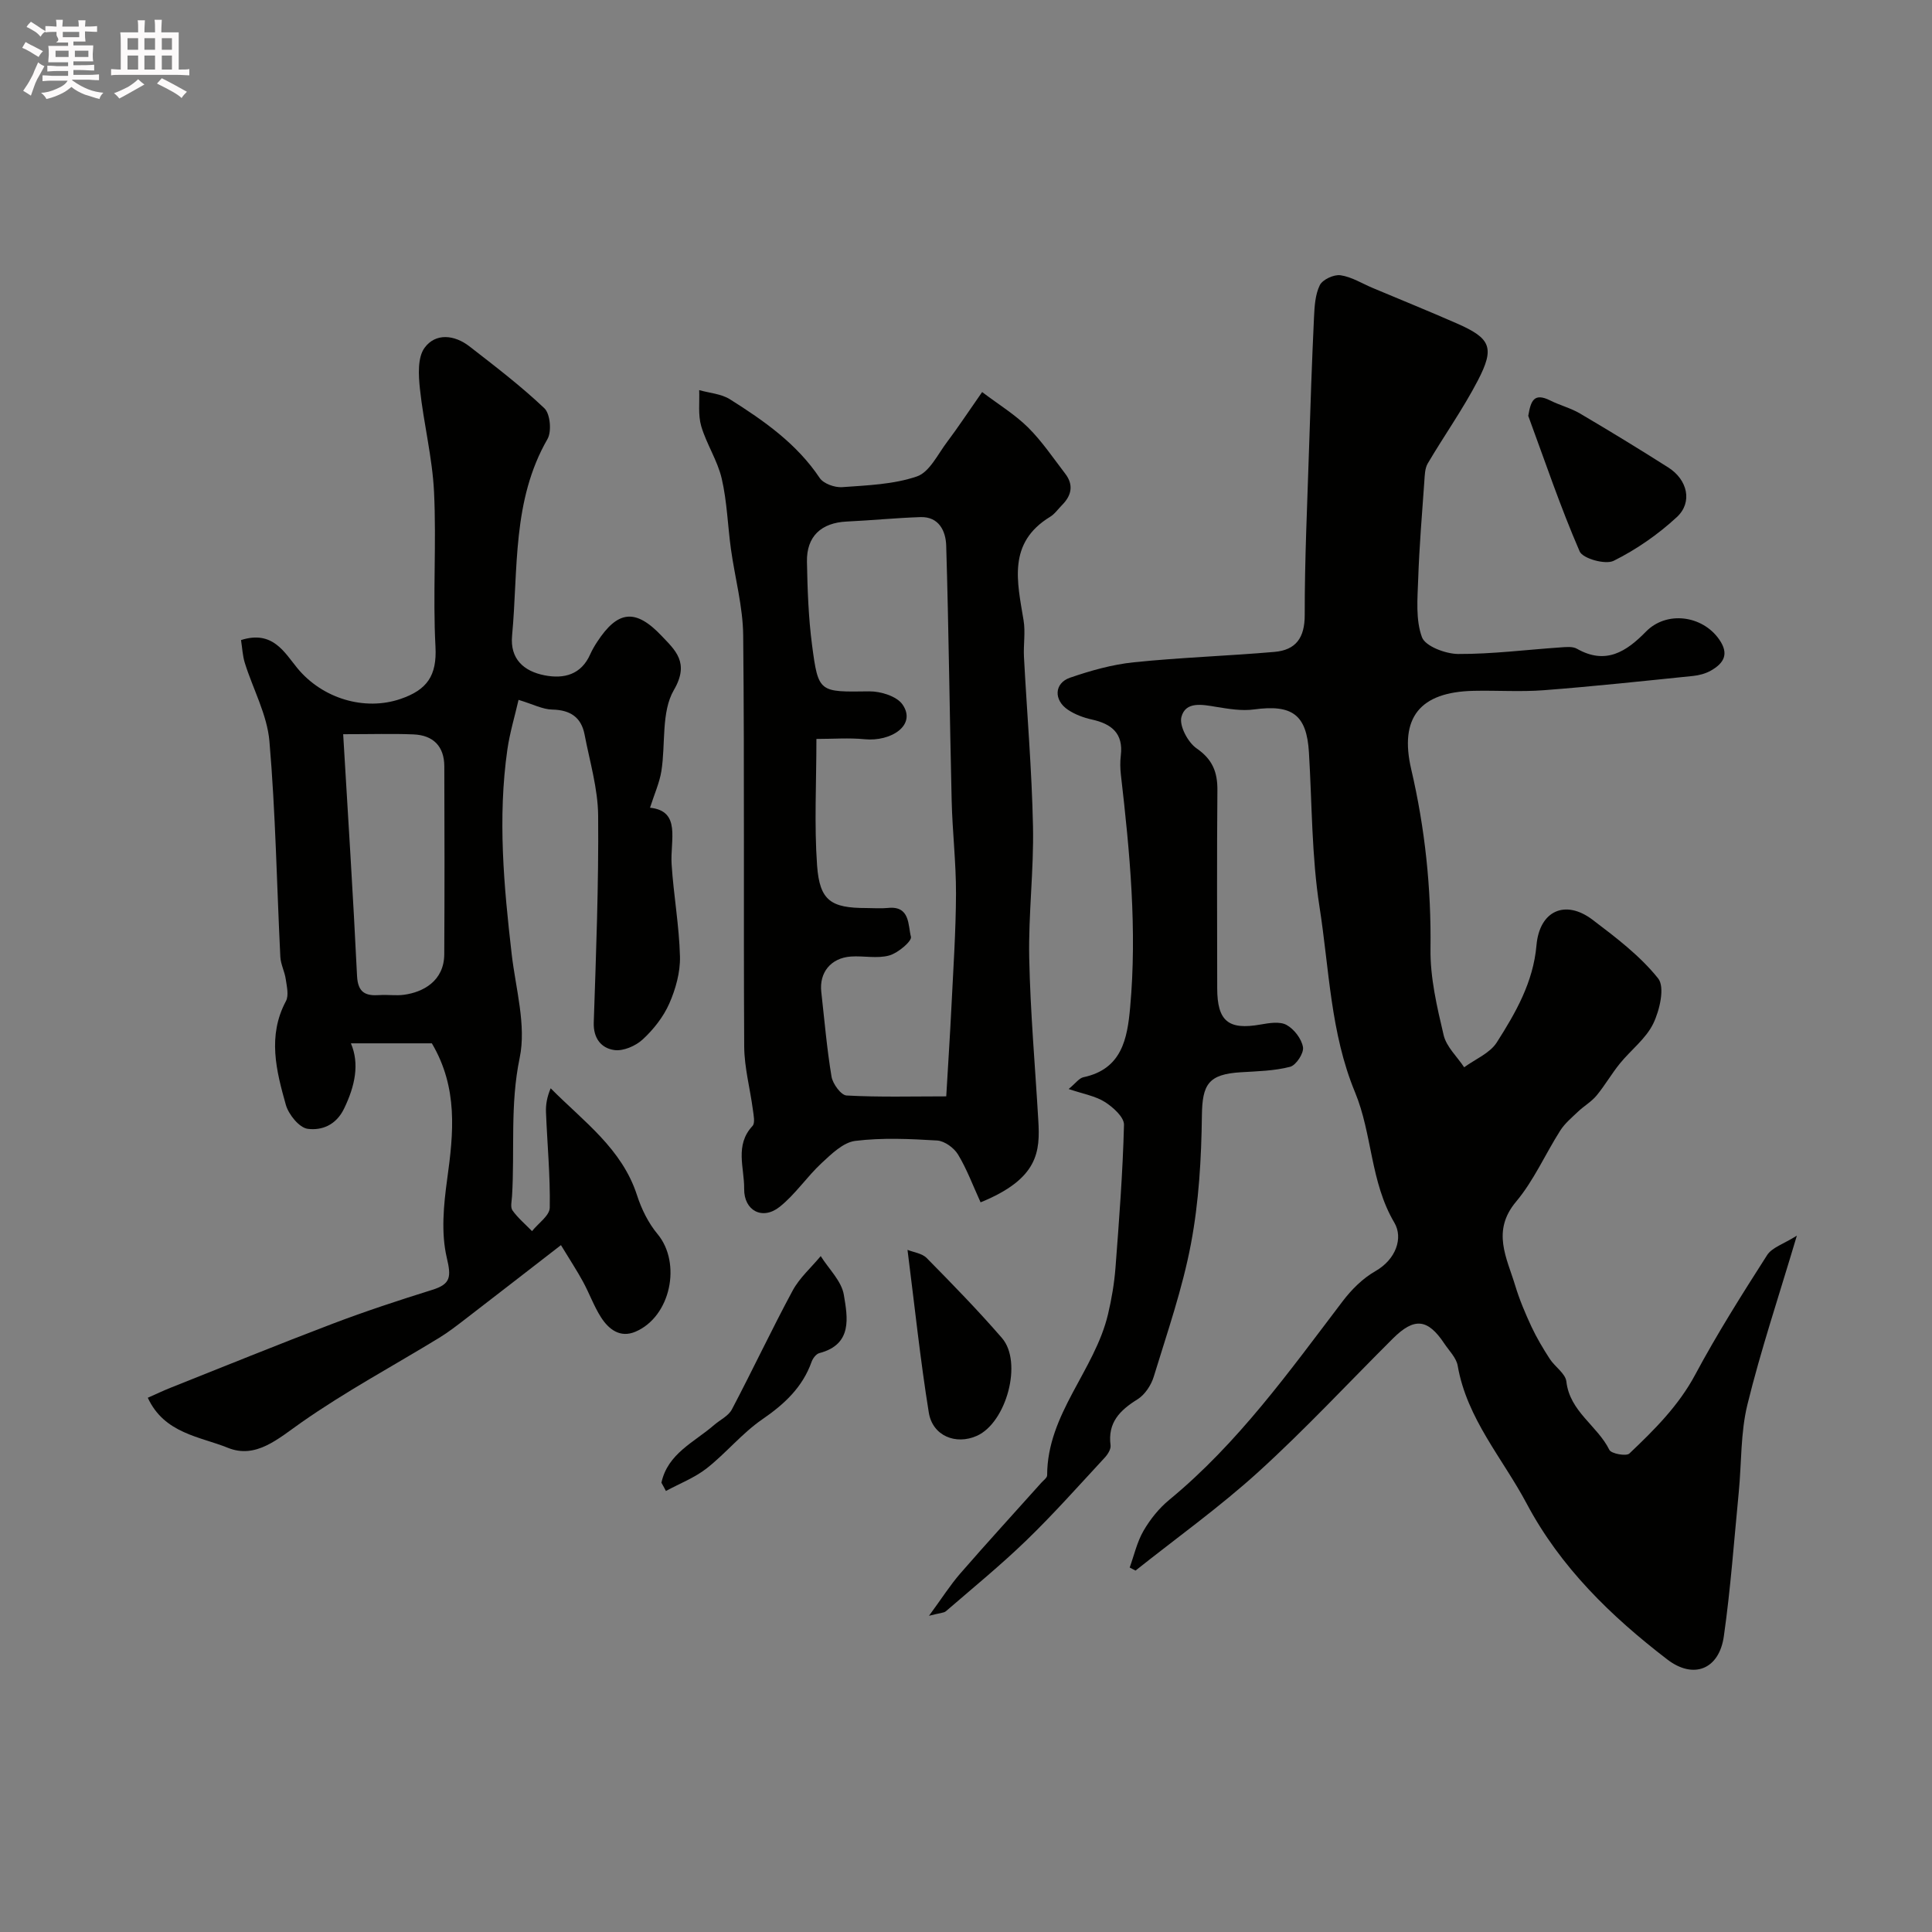
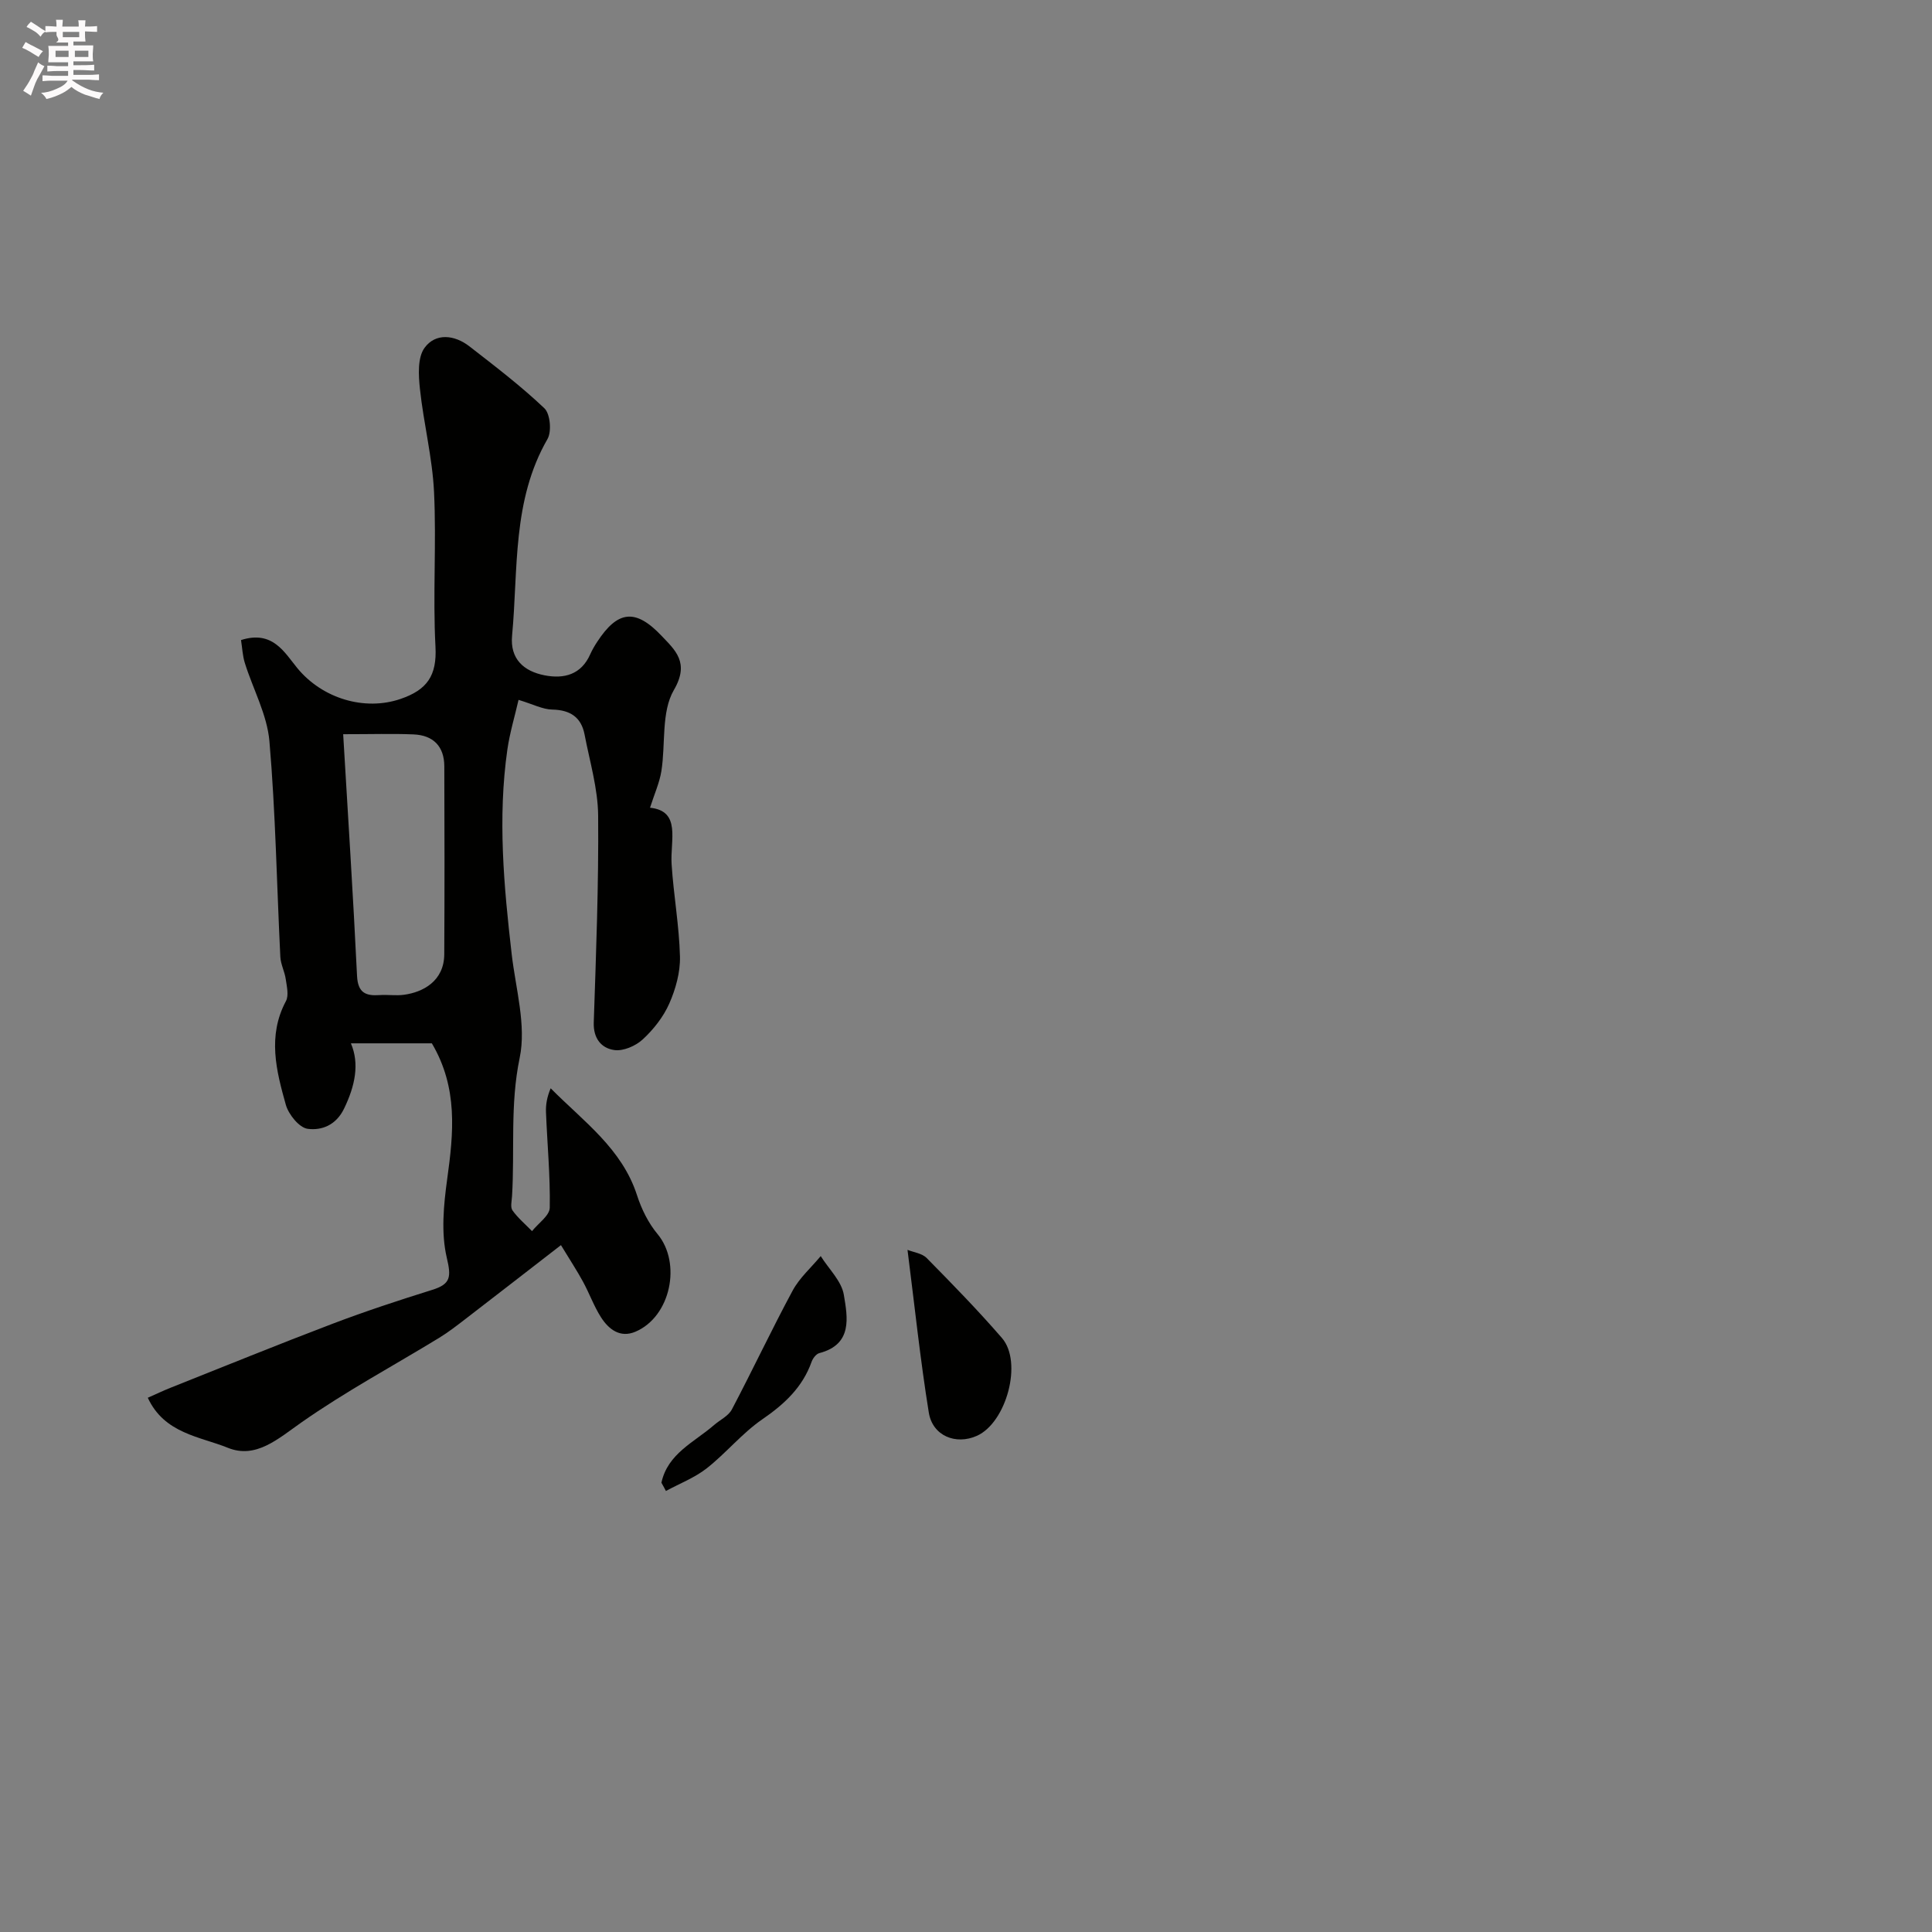
<svg xmlns="http://www.w3.org/2000/svg" enable-background="new 0 0 400 400" viewBox="0 0 400 400">
  <rect x="0" y="0" width="400" height="400" fill="#808080" stroke="none" />
  <path d="m6.8 9.5c.6.3 1.3.7 2.1 1.1-.4.4-.7.8-.9 1.2-.7-.4-1.3-.8-1.8-1.1s-1.1-.6-1.6-.8c.2-.4.5-.8.7-1.2.4.2.8.5 1.5.8zm.9 6.9c-.3.6-.5 1.1-.7 1.7s-.4 1.1-.6 1.7c-.6-.4-1.1-.7-1.6-1 .7-1 1.2-1.8 1.5-2.4.3-.5.6-1.1.8-1.7.3-.6.5-1.2.8-1.8.3.3.8.6 1.3.8-.7 1.3-1.2 2.2-1.5 2.7zm.1-11c.4.3 1 .7 1.7 1.1-.5.2-.8.6-1.1 1.1-.5-.6-1-1-1.4-1.2s-.9-.6-1.5-.8c.2-.4.5-.7.9-1.1.5.3.9.6 1.4.9zm10.5 13.1c1 .4 2 .6 3.1.7-.4.4-.7.8-.8 1.3-.9-.2-1.9-.6-3-.9-1-.4-2-.9-2.8-1.6-.5.4-1.1.9-1.9 1.3s-1.9.9-3.3 1.2c-.1-.3-.5-.8-1.1-1.3 1 0 2.1-.3 3.2-.8 1.2-.5 1.9-1 2.3-1.7h-3.2c-.4 0-1 0-2 .1v-1.2c1 0 1.7.1 2 .1h3.3v-1h-2.3c-.2 0-.9 0-2 .1v-1.2c1.2 0 1.9.1 2 .1h2.3v-.8h-4.1c0-.7.1-1.2.1-1.6 0-.5 0-1.1-.1-1.8h4.1v-.7h-2.5c1-.6.1-1.1.1-1.6v-.6h-.5c-.4 0-1 0-1.8.1v-1.3c1.2 0 1.9.1 2.1.1h.2c0-.3 0-.8-.1-1.4h1.4c0 .6-.1 1-.1 1.4h3.4c0-.4 0-.8-.1-1.3h1.5c0 .4-.1.9-.1 1.3.7 0 1.5 0 2.5-.1v1.2c-1 0-1.8-.1-2.5-.1v.6c0 .3 0 .8.1 1.5h-2.5v.8h4.1c0 .7-.1 1.3-.1 1.8s0 1 .1 1.5h-4.1v.8h1.4c.8 0 1.8 0 2.9-.1v1.2c-1 0-1.9-.1-2.8-.1h-1.5v1h3.2c.3 0 1 0 2.1-.1v1.2c-1.1 0-1.8-.1-2.1-.1h-3.4l-.1.1c1.4 1 2.4 1.5 3.4 1.9zm-4.1-6.7v-1.3h-2.7v1.3zm2.2-4.1v-1.1h-3.4v1.1zm1.9 4.1v-1.3h-2.8v1.3z" fill="#fcfafa" />
-   <path d="m37 6.7v2.3 5.4c1 0 1.8 0 2.2-.1v1.3c-.6 0-1.5-.1-2.5-.1h-11.9c-.7 0-1.3 0-1.8.1v-1.3c.5 0 1.1.1 2 .1v-5.2c0-1 0-1.8-.1-2.5h3.7c0-1.3 0-2.1-.1-2.5h1.5c0 .4-.1 1.3-.1 2.5h2.2c0-1.2 0-2.1-.1-2.6h1.5c0 .4-.1 1.3-.1 2.6zm-12.3 13.7c-.3-.4-.7-.8-1.1-1.1 1.1-.4 2.1-.9 2.9-1.3.8-.5 1.5-1 2.1-1.6.4.4.9.8 1.3 1.1-2.5 1.4-4.2 2.4-5.2 2.9zm3.9-10.1v-2.4h-2.2v2.4zm0 4.1v-2.9h-2.2v2.9zm3.5-4.1v-2.4h-2.2v2.4zm0 4.1v-2.9h-2.2v2.9zm.4 2.9 1-1.1c.6.3 1.4.7 2.5 1.3s2 1.1 2.7 1.5c-.4.4-.8.8-1.1 1.3-.8-.8-2.5-1.7-5.1-3zm3.1-7v-2.4h-2.1v2.4zm0 4.1v-2.9h-2.1v2.9z" fill="#fcfafa" />
  <g fill="#010100">
-     <path d="m372.02 255.83c-3.83 12.86-7.5 23.81-10.24 34.99-1.43 5.84-1.2 12.08-1.79 18.13-.97 9.96-1.68 19.95-3.09 29.84-.97 6.81-6.25 8.97-11.71 4.78-11.65-8.94-22.11-19.09-29.11-32.27-4.99-9.39-12.37-17.56-14.28-28.54-.28-1.64-1.77-3.09-2.77-4.59-3.43-5.16-6.22-5.45-10.63-1.06-9.26 9.22-18.17 18.82-27.83 27.6-8.04 7.31-16.95 13.68-25.47 20.46-.4-.21-.81-.42-1.21-.63.92-2.55 1.52-5.29 2.86-7.6 1.38-2.38 3.22-4.68 5.34-6.42 14.25-11.74 24.86-26.6 35.9-41.12 1.83-2.41 4.15-4.73 6.75-6.21 4.31-2.45 5.8-6.91 3.95-10.04-5.01-8.48-4.55-18.33-8.15-27.02-5.09-12.28-5.33-25.49-7.34-38.31-1.65-10.55-1.55-21.36-2.2-32.06-.47-7.77-3.44-9.96-11.35-8.88-2.55.35-5.27-.11-7.85-.53-2.88-.48-6.34-1.19-7.2 2.09-.48 1.84 1.35 5.27 3.15 6.51 3.3 2.28 4.33 4.91 4.3 8.67-.12 13.66-.06 27.33-.04 40.99.01 6.83 2.33 8.68 8.95 7.51 1.78-.31 3.99-.69 5.4.08 1.57.86 3.12 2.88 3.41 4.61.21 1.23-1.43 3.74-2.67 4.06-3.28.85-6.79.92-10.21 1.13-6.73.41-7.97 2.52-8.05 8.97-.11 8.86-.62 17.83-2.26 26.51-1.76 9.34-4.92 18.42-7.71 27.55-.54 1.77-1.84 3.74-3.37 4.69-3.65 2.27-6.19 4.81-5.57 9.51.1.79-.57 1.87-1.19 2.54-5.34 5.76-10.56 11.65-16.2 17.11-5.32 5.15-11.08 9.85-16.69 14.7-.44.38-1.22.35-3.51.95 2.69-3.66 4.39-6.36 6.46-8.74 5.52-6.35 11.2-12.55 16.81-18.82.44-.49 1.19-1.02 1.19-1.53.01-12.71 9.84-21.69 12.6-33.33.75-3.16 1.3-6.41 1.55-9.65.75-9.85 1.51-19.71 1.76-29.58.04-1.58-2.25-3.64-3.95-4.72-1.97-1.25-4.47-1.66-7.51-2.69 1.44-1.18 2.16-2.25 3.06-2.44 7.95-1.68 9.09-7.97 9.67-14.41 1.47-16.14-.06-32.18-1.91-48.2-.15-1.32-.18-2.68-.02-3.99.56-4.59-1.9-6.56-5.99-7.46-1.72-.38-3.49-1.04-4.94-2.01-3-2-2.87-5.52.42-6.65 4.27-1.47 8.73-2.73 13.2-3.19 9.68-1 19.42-1.31 29.11-2.15 4.44-.38 6.29-2.9 6.28-7.67-.02-11.43.53-22.87.89-34.3.29-9.1.6-18.2 1.03-27.3.11-2.26.24-4.72 1.21-6.67.58-1.16 2.92-2.24 4.28-2.04 2.3.33 4.45 1.7 6.66 2.63 5.81 2.44 11.65 4.81 17.42 7.34 7.02 3.08 7.91 4.98 4.34 11.84-3.07 5.91-6.97 11.39-10.36 17.15-.61 1.03-.62 2.48-.71 3.75-.48 6.73-1.04 13.46-1.27 20.21-.14 4.04-.55 8.39.78 12.01.69 1.88 4.88 3.46 7.5 3.48 7.05.03 14.1-.88 21.16-1.36 1.15-.08 2.53-.24 3.43.28 5.96 3.38 10.22.61 14.29-3.55 4.26-4.35 11.67-3.39 15.16 1.62 2.13 3.05.93 4.93-1.7 6.44-1.1.63-2.45.99-3.72 1.12-10.28 1.05-20.57 2.16-30.87 2.95-4.83.37-9.71.02-14.57.13-11.1.24-15.4 5.54-12.9 16.25 2.86 12.25 4.15 24.58 3.99 37.19-.08 5.95 1.34 11.99 2.72 17.84.57 2.42 2.79 4.45 4.25 6.66 2.29-1.68 5.31-2.9 6.74-5.13 3.92-6.15 7.56-12.46 8.23-20.12.63-7.19 5.98-9.57 11.63-5.28 4.84 3.67 9.82 7.45 13.56 12.13 1.43 1.79.33 6.57-1 9.33-1.52 3.15-4.65 5.49-6.93 8.3-1.72 2.12-3.09 4.53-4.83 6.63-1.06 1.28-2.59 2.15-3.81 3.31-1.3 1.24-2.74 2.43-3.69 3.92-3.11 4.88-5.47 10.35-9.15 14.73-5.11 6.08-1.93 11.61-.19 17.35.88 2.92 2.08 5.76 3.37 8.53 1.08 2.31 2.4 4.52 3.79 6.67 1.06 1.64 3.25 3.02 3.44 4.69.71 6.24 6.42 9.13 8.9 14.15.39.8 3.5 1.36 4.14.76 5.16-4.9 10.18-9.87 13.64-16.34 4.53-8.46 9.68-16.61 14.86-24.71 1.01-1.61 3.4-2.31 6.18-4.06z" />
    <path d="m49.9 132.52c6.55-2.1 8.99 2.56 11.66 5.81 5.19 6.31 13.93 8.92 21.36 6.38 5.5-1.88 7.56-4.81 7.24-10.82-.57-10.67.22-21.41-.3-32.08-.35-7.13-2.16-14.18-2.92-21.31-.3-2.83-.51-6.49.97-8.5 2.28-3.11 6.19-2.69 9.28-.29 5.3 4.12 10.67 8.21 15.52 12.82 1.21 1.15 1.54 4.81.64 6.37-7.35 12.75-6.04 26.95-7.33 40.71-.45 4.82 2.42 7.37 6.74 8.21 4.01.78 7.57-.13 9.44-4.36.4-.89.9-1.75 1.44-2.57 4.23-6.47 7.9-6.99 13.35-1.23 2.79 2.95 5.84 5.52 2.53 11.2-2.65 4.55-1.69 11.15-2.59 16.8-.39 2.41-1.44 4.71-2.35 7.57 6.5.68 4.15 6.71 4.47 11.72.41 6.38 1.57 12.72 1.73 19.1.08 3.24-.89 6.72-2.21 9.72-1.22 2.77-3.26 5.36-5.5 7.43-1.46 1.35-4.03 2.47-5.89 2.2-2.65-.37-4.36-2.38-4.25-5.7.48-14.27 1.03-28.56.91-42.83-.05-5.61-1.74-11.21-2.81-16.79-.69-3.6-2.99-5.1-6.7-5.17-1.99-.04-3.95-1.1-6.97-2.01-.76 3.33-1.8 6.75-2.31 10.25-2.03 14.17-.74 28.29.89 42.4.83 7.18 3.06 14.73 1.65 21.49-2.01 9.64-1 19.11-1.58 28.63-.06 1-.38 2.28.1 2.94 1.13 1.58 2.67 2.87 4.04 4.28 1.28-1.61 3.64-3.2 3.67-4.84.12-6.59-.52-13.19-.78-19.8-.06-1.56.21-3.13.97-4.93 6.82 6.88 14.77 12.49 17.89 22.18.92 2.84 2.34 5.72 4.23 7.99 5.02 6.02 2.74 17.13-4.58 20.23-3.16 1.34-5.52-.49-7.12-2.99-1.47-2.3-2.4-4.94-3.72-7.36-1.22-2.25-2.64-4.4-4.57-7.58-6.92 5.35-13.27 10.29-19.64 15.19-1.81 1.39-3.62 2.81-5.57 4-9.53 5.82-19.42 11.13-28.54 17.53-4.84 3.39-9.42 7.59-15.22 5.24-5.77-2.34-13.15-2.94-16.57-10.36 1.79-.79 3.2-1.47 4.66-2.05 11.17-4.44 22.3-8.98 33.54-13.25 6.81-2.59 13.74-4.87 20.69-7.04 3.85-1.2 3.95-2.68 3.01-6.66-1.21-5.16-.65-10.93.09-16.3 1.32-9.54 2.26-18.87-3.18-28.08-5.33 0-11.03 0-16.76 0 1.82 4.25.86 8.81-1.41 13.51-1.67 3.46-4.66 4.57-7.54 4.19-1.74-.23-3.95-2.96-4.52-4.97-1.99-7.07-3.83-14.26.02-21.47.63-1.18.18-3.04-.04-4.55-.22-1.56-1.04-3.06-1.12-4.61-.74-14.89-.98-29.82-2.26-44.66-.48-5.5-3.4-10.77-5.09-16.19-.47-1.5-.53-3.13-.79-4.74zm21.15 19.49c1.01 17.13 2.08 33.57 2.87 50.02.17 3.53 1.79 4.2 4.72 3.99 1.66-.11 3.35.16 4.98-.06 3.92-.52 8.33-2.81 8.36-8.4.07-12.97.06-25.95.01-38.92-.02-4.13-2.3-6.42-6.37-6.59-4.31-.18-8.62-.04-14.57-.04z" />
-     <path d="m203.02 248.93c-1.6-3.49-2.84-6.88-4.67-9.9-.83-1.38-2.79-2.8-4.32-2.9-5.65-.34-11.38-.61-16.96.08-2.49.31-4.92 2.7-6.96 4.59-3.07 2.85-5.45 6.49-8.7 9.07-3.56 2.83-7.39.78-7.34-3.73.06-4.35-2-9.03 1.73-13.02.58-.62.22-2.26.07-3.4-.57-4.34-1.76-8.67-1.79-13.02-.16-28.38.07-56.76-.21-85.14-.06-5.97-1.71-11.92-2.54-17.89-.67-4.86-.8-9.84-1.91-14.6-.87-3.74-3.15-7.13-4.24-10.84-.68-2.33-.32-4.96-.42-7.46 2.14.61 4.56.76 6.37 1.9 7.02 4.43 13.82 9.17 18.58 16.29.79 1.18 3.11 2.01 4.65 1.9 5.21-.38 10.62-.56 15.48-2.22 2.6-.89 4.31-4.58 6.25-7.14 2.26-3 4.32-6.14 7.25-10.33 3.51 2.65 6.84 4.68 9.53 7.35 2.88 2.87 5.19 6.31 7.68 9.56 1.77 2.31 1.31 4.5-.66 6.48-.82.83-1.52 1.86-2.49 2.45-8.83 5.39-6.8 13.43-5.48 21.42.41 2.46-.05 5.05.08 7.56.62 11.7 1.63 23.39 1.87 35.1.19 9.09-.97 18.2-.78 27.29.23 11.21 1.23 22.4 1.88 33.6.38 6.39.07 12.06-11.95 16.95zm-7.11-21.94c.38-6.54.78-12.59 1.08-18.66.38-7.76.91-15.52.94-23.28.02-6.45-.75-12.9-.9-19.36-.42-17.58-.6-35.17-1.13-52.75-.09-2.92-1.46-6.01-5.34-5.88-5.09.17-10.16.68-15.25.92-5.27.25-8.34 3.05-8.24 8.32.11 5.77.31 11.57 1.06 17.27 1.3 9.91 1.49 9.7 11.85 9.57 2.34-.03 5.67 1 6.87 2.71 2.99 4.29-2.37 7.74-7.84 7.2-3.22-.32-6.5-.06-9.98-.06 0 9.22-.47 17.76.14 26.22.53 7.29 2.9 8.79 10.19 8.79 1.5 0 3.01.13 4.49-.02 4.62-.49 4.13 3.63 4.75 5.97.24.89-2.67 3.36-4.49 3.87-2.47.69-5.29.04-7.94.22-4.15.29-6.59 3.31-6.13 7.34.66 5.85 1.15 11.73 2.12 17.53.25 1.49 1.97 3.84 3.11 3.9 6.74.37 13.53.18 20.64.18z" />
-     <path d="m316.41 86.1c.52-3.03 1.11-4.9 4.56-3.18 1.99 1 4.23 1.56 6.13 2.68 6.17 3.63 12.28 7.36 18.32 11.2 3.97 2.53 5.06 7.19 1.76 10.25-3.88 3.59-8.38 6.72-13.09 9.06-1.71.85-6.4-.46-7.04-1.95-3.98-9.17-7.18-18.67-10.64-28.06z" />
    <path d="m187.89 258.77c1.24.5 3 .71 3.97 1.69 5.32 5.4 10.63 10.84 15.59 16.57 4.32 5 .92 17.49-5.19 20.24-4.35 1.95-9.17.03-9.96-4.8-1.76-10.9-2.91-21.9-4.41-33.7z" />
    <path d="m136.94 306.98c1.3-6.05 6.8-8.38 10.91-11.95 1.24-1.07 2.96-1.87 3.67-3.21 4.3-8.16 8.22-16.51 12.59-24.62 1.43-2.65 3.85-4.77 5.81-7.14 1.67 2.67 4.32 5.17 4.79 8.03.77 4.63 1.87 10.25-5.08 12.06-.65.17-1.34 1.07-1.59 1.78-1.89 5.31-5.64 8.78-10.22 11.93-4.18 2.87-7.48 6.98-11.49 10.13-2.51 1.97-5.62 3.16-8.46 4.7-.29-.57-.61-1.14-.93-1.71z" />
  </g>
</svg>